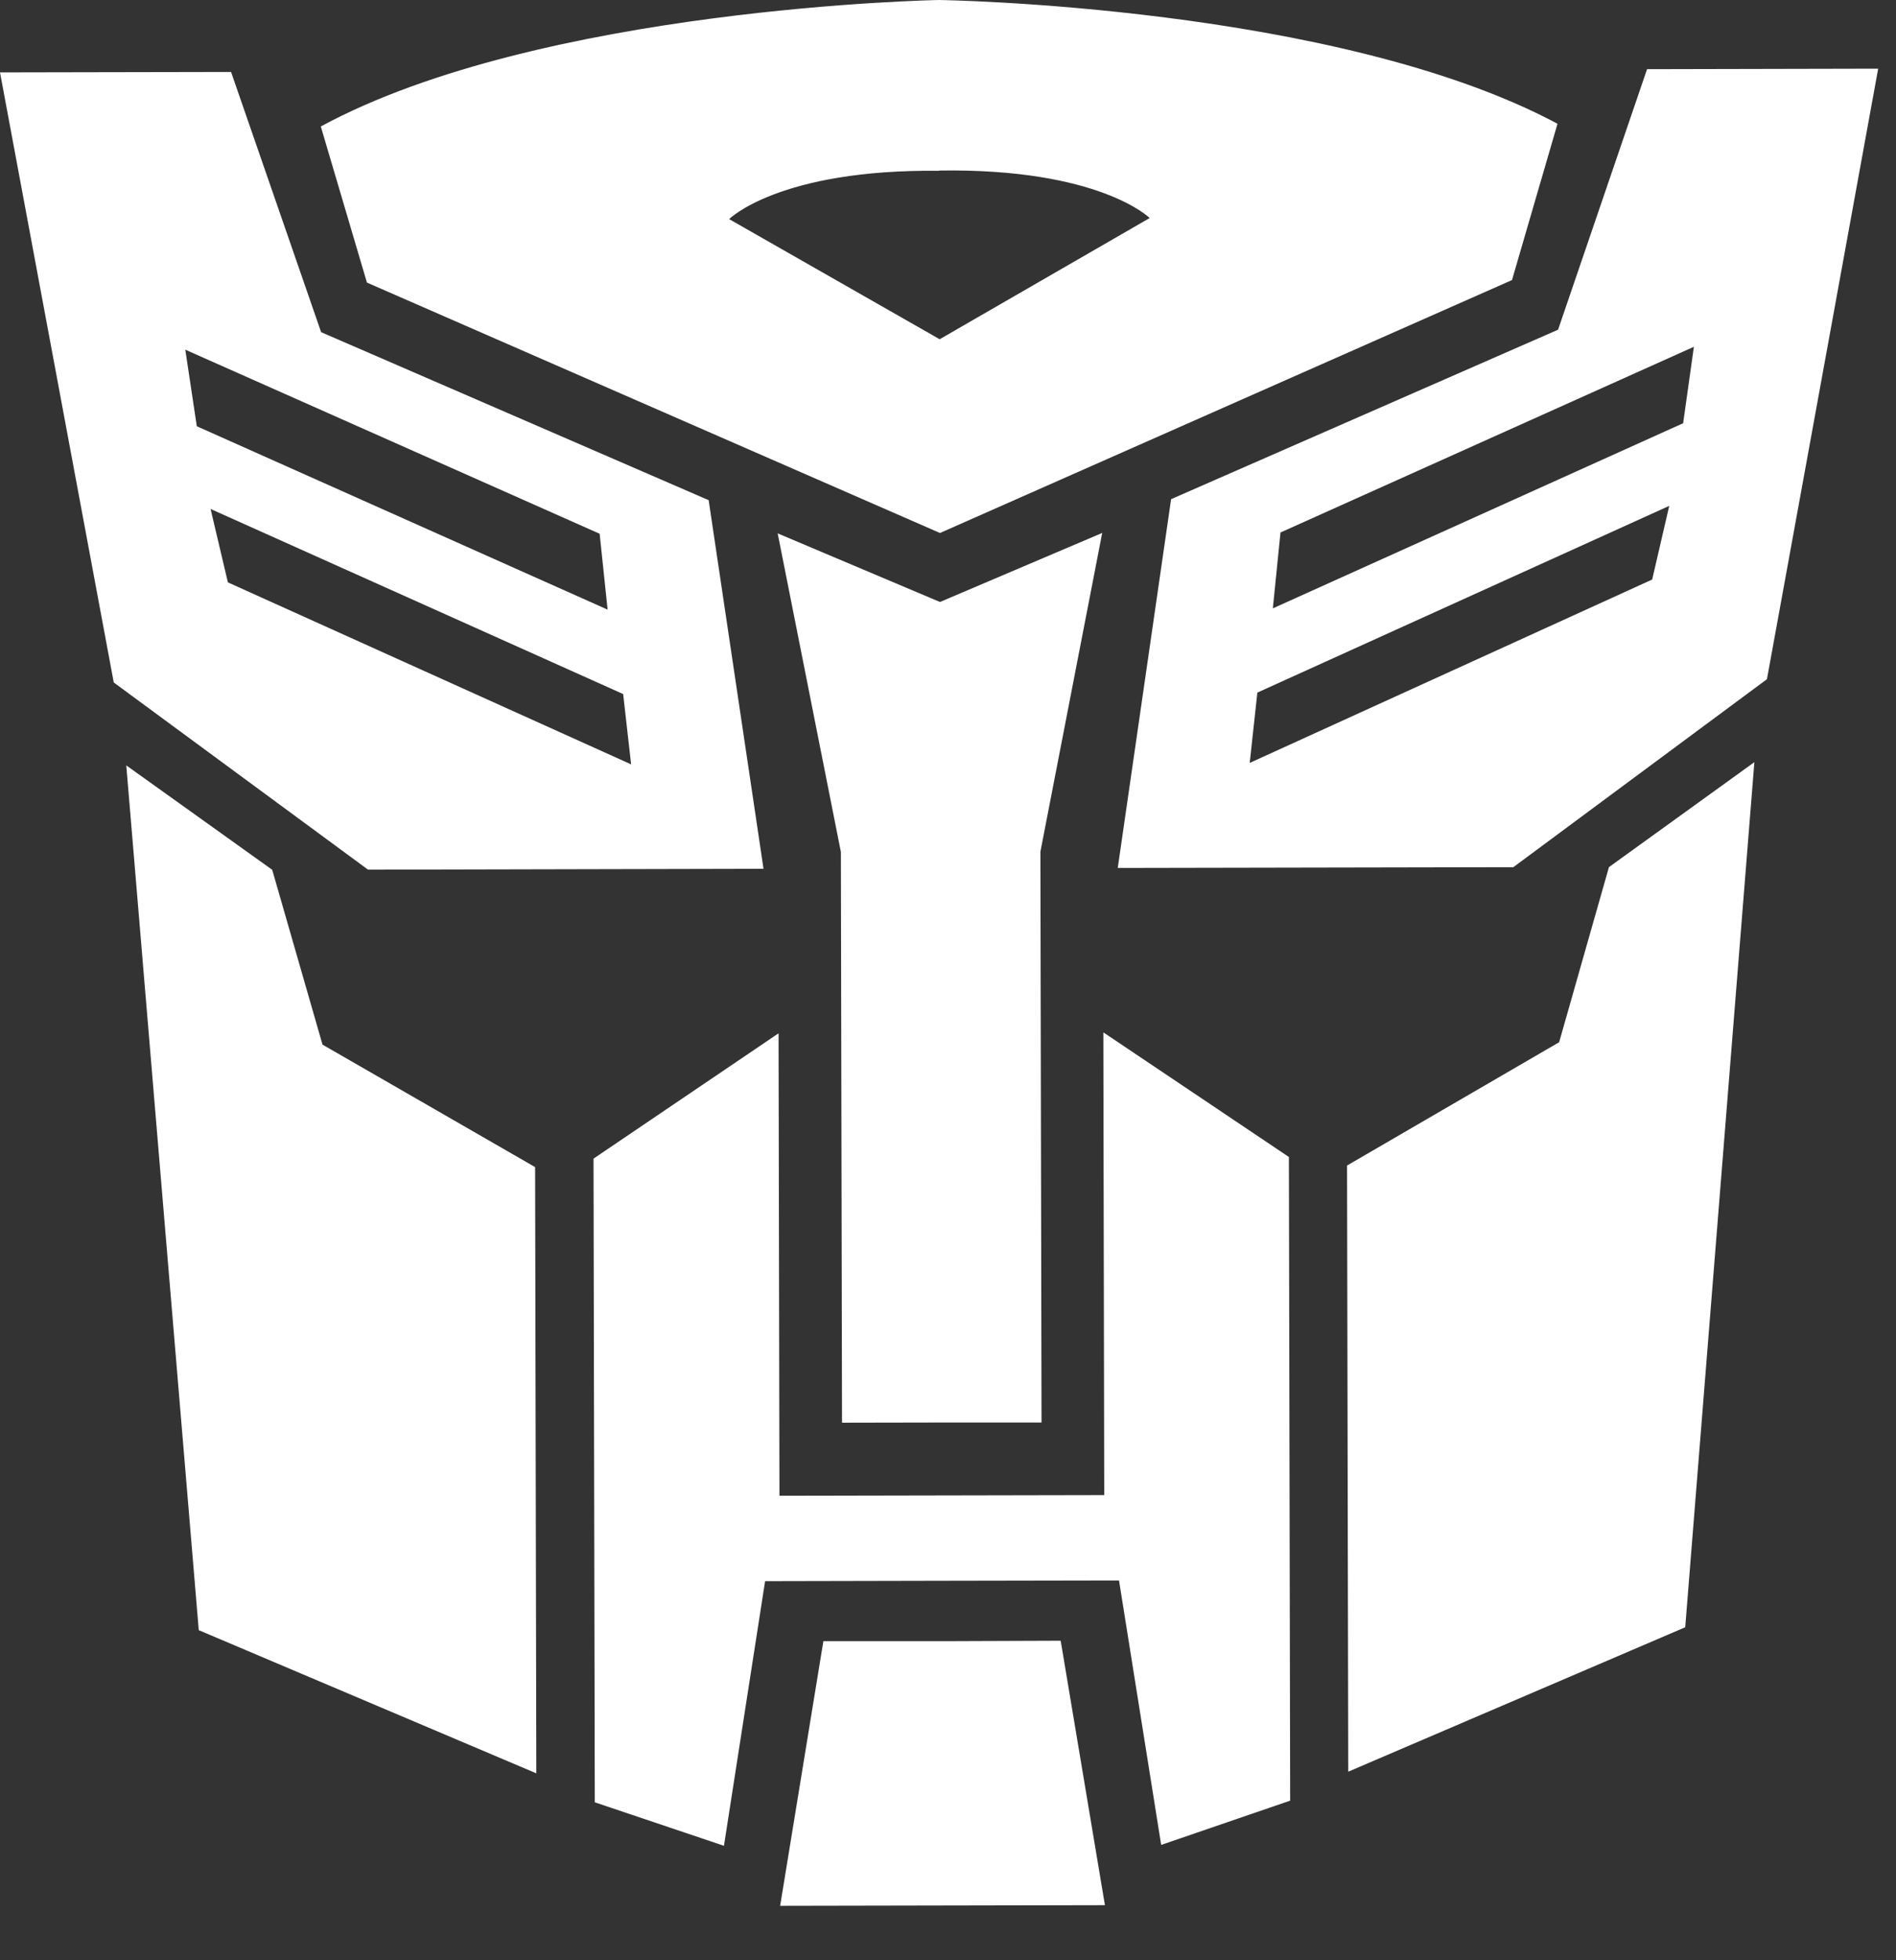
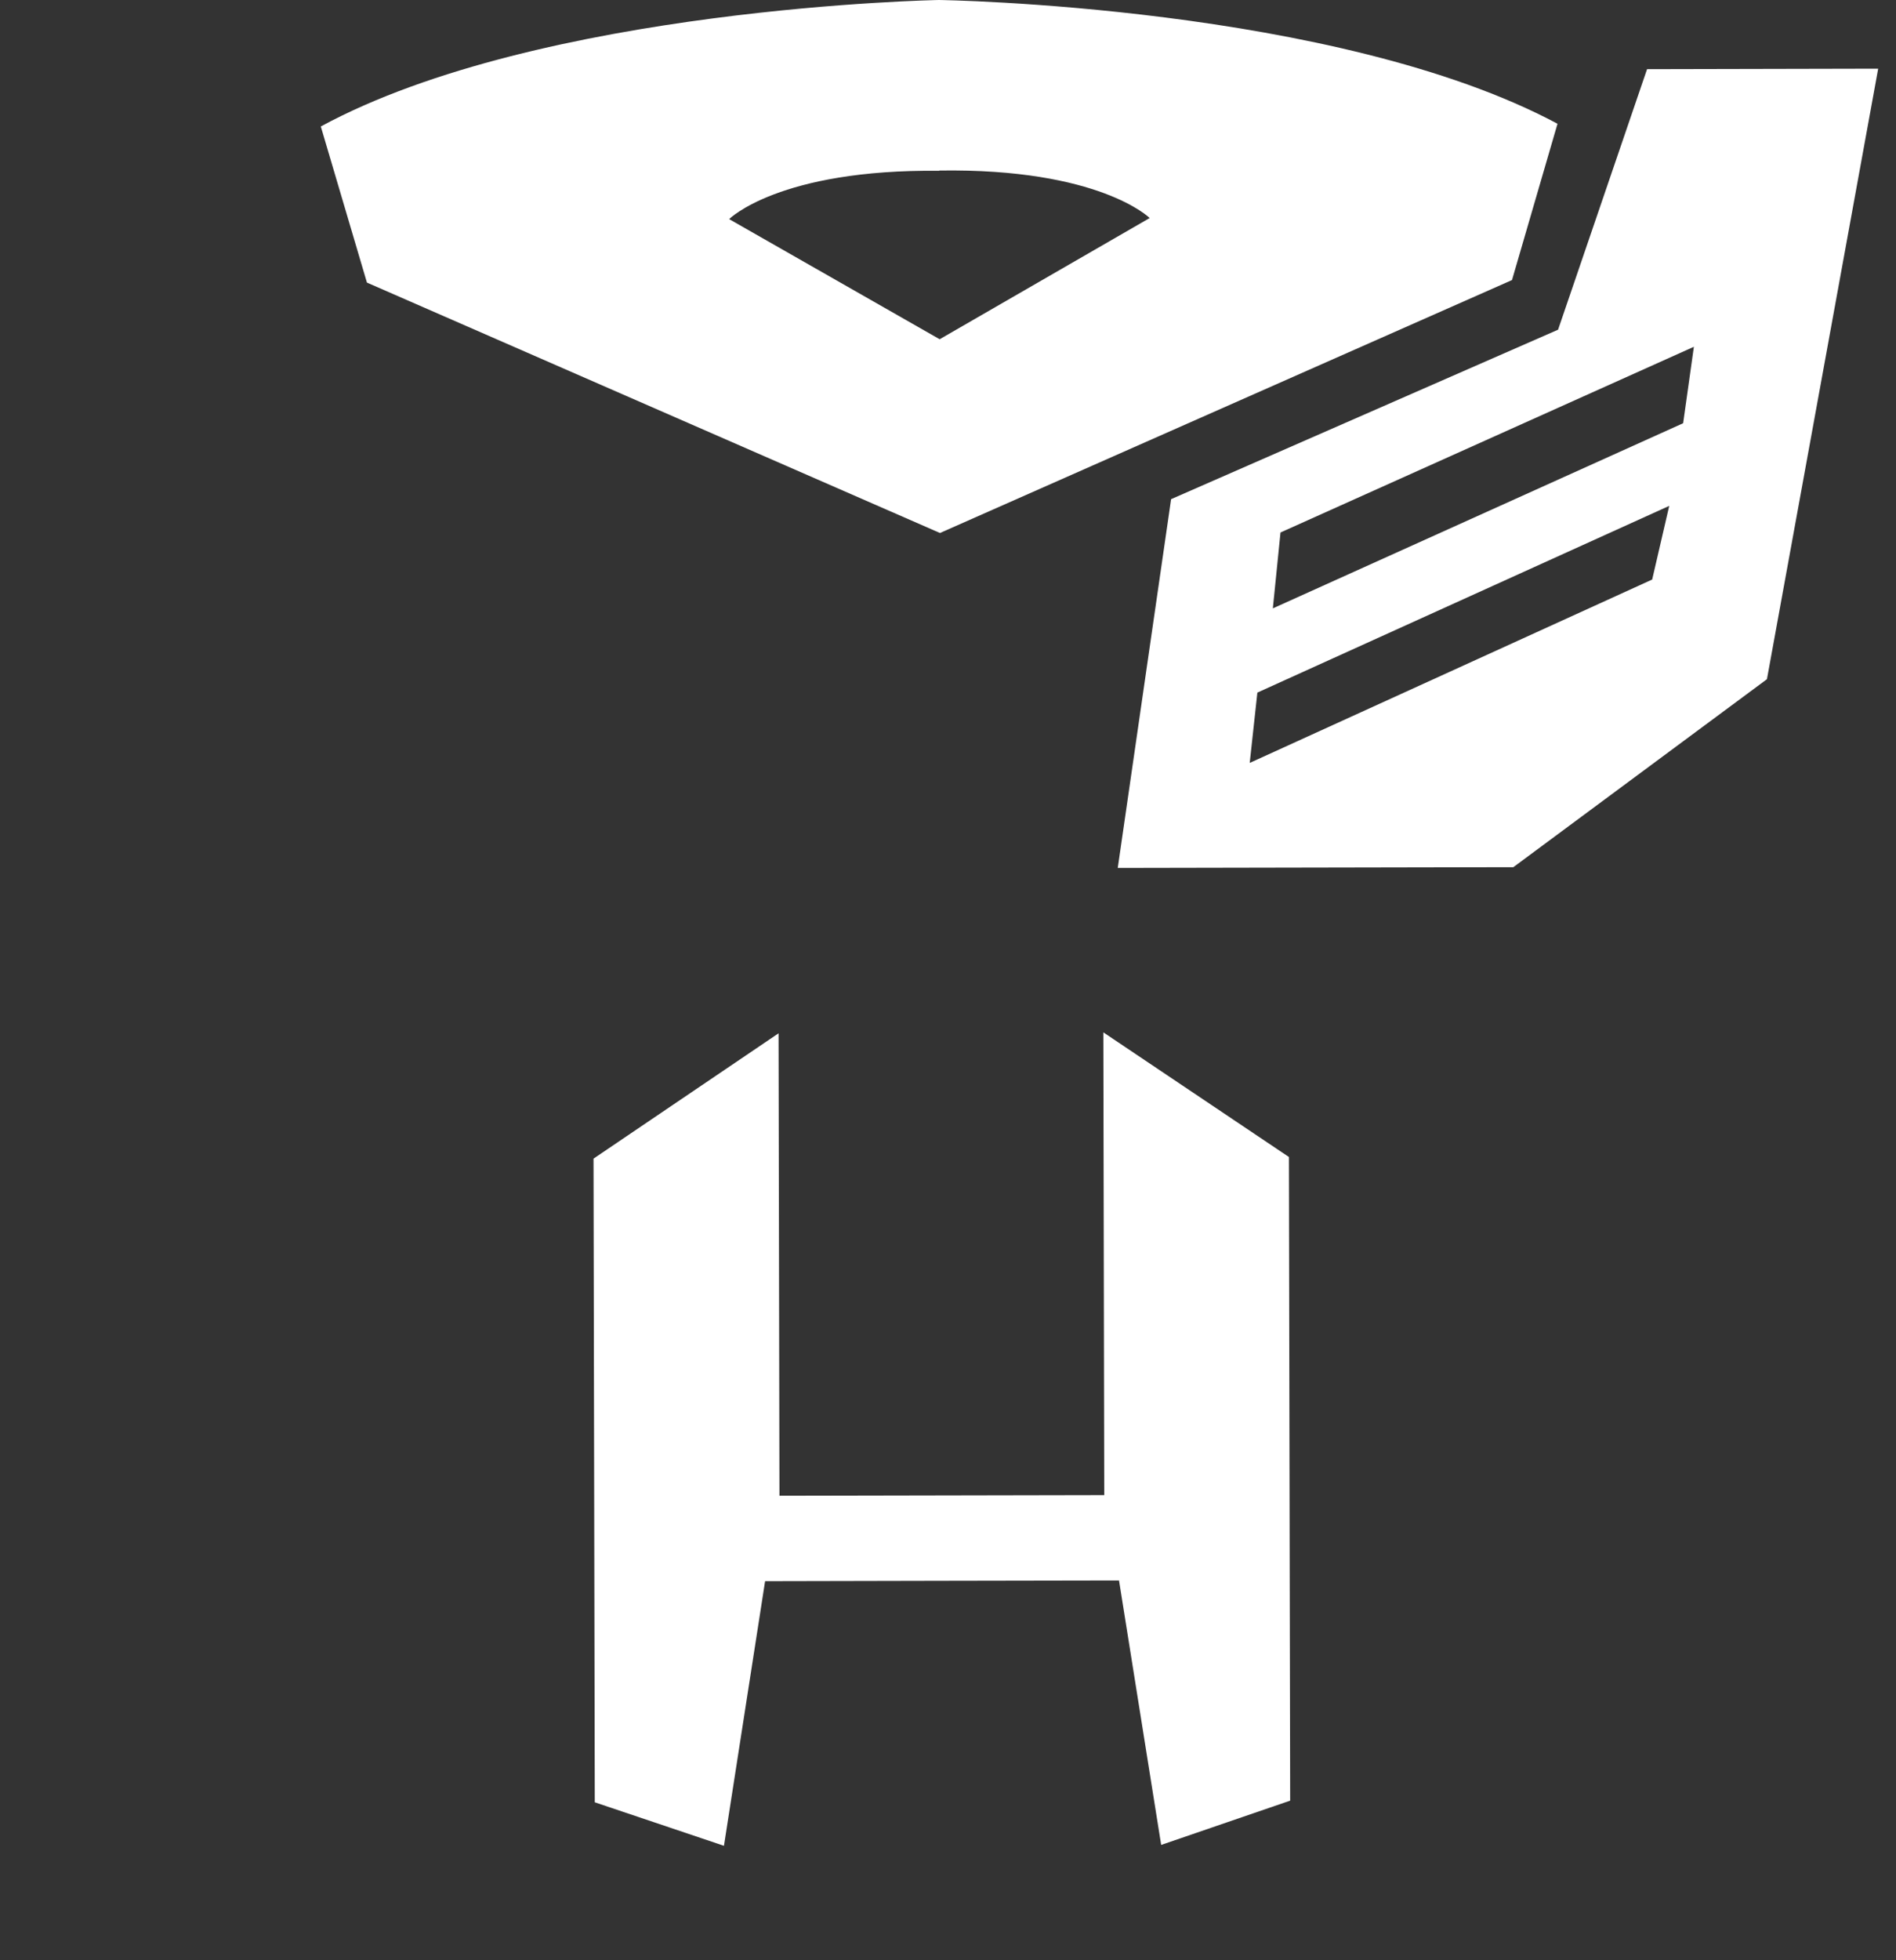
<svg xmlns="http://www.w3.org/2000/svg" width="30" height="31" viewBox="0 0 30 31" fill="none">
  <rect x="0" y="0" width="30" height="31" fill="#333333" stroke="none" />
  <path d="M14.873 8.429L23.924 4.429L24.644 1.957C21.144 0.086 14.856 0 14.856 0C14.856 0 8.564 0.111 5.076 2L5.806 4.469L14.873 8.429ZM14.862 2.697C17.399 2.659 18.191 3.448 18.191 3.448L14.868 5.365L11.537 3.465C11.537 3.465 12.326 2.673 14.863 2.701" fill="white" />
-   <path d="M14.899 22.496H16.48L16.462 13.47L17.44 8.428L14.873 9.52L12.305 8.435L13.305 13.473L13.323 22.499L14.899 22.496Z" fill="white" />
-   <path d="M12.081 13.739L11.213 7.91L5.081 5.253L3.656 1.138L0 1.145L1.8 10.793L5.823 13.753L12.081 13.739ZM2.932 5.53L9.488 8.441L9.614 9.641L3.114 6.741L2.932 5.53ZM3.332 8.049L9.86 10.976L9.986 12.088L3.606 9.21L3.332 8.049Z" fill="white" />
-   <path d="M4.307 13.755L1.998 12.104L3.145 25.78L8.486 28.044L8.467 18.457L5.103 16.52L4.307 13.755Z" fill="white" />
  <path d="M26.061 1.094L24.653 5.214L18.53 7.894L17.686 13.726L23.945 13.714L27.958 10.741L29.718 1.086L26.061 1.094ZM26.142 9.165L19.774 12.065L19.895 10.953L26.412 8L26.142 9.165ZM26.632 6.693L20.14 9.621L20.261 8.421L26.802 5.484L26.632 6.693Z" fill="white" />
-   <path d="M24.67 16.482L21.314 18.432L21.333 28.018L26.665 25.734L27.759 12.053L25.458 13.713L24.67 16.482Z" fill="white" />
  <path d="M17.472 23.644L14.902 23.649L12.333 23.654L12.319 16.341L9.391 18.323L9.411 28.502L11.455 29.19L12.106 25.005L14.906 24.999L17.706 24.994L18.373 29.176L20.414 28.476L20.394 18.297L17.458 16.326L17.472 23.644Z" fill="white" />
-   <path d="M14.906 25.954H13.028L12.344 30.139L14.913 30.134L17.483 30.129L16.783 25.947L14.906 25.954Z" fill="white" />
</svg>